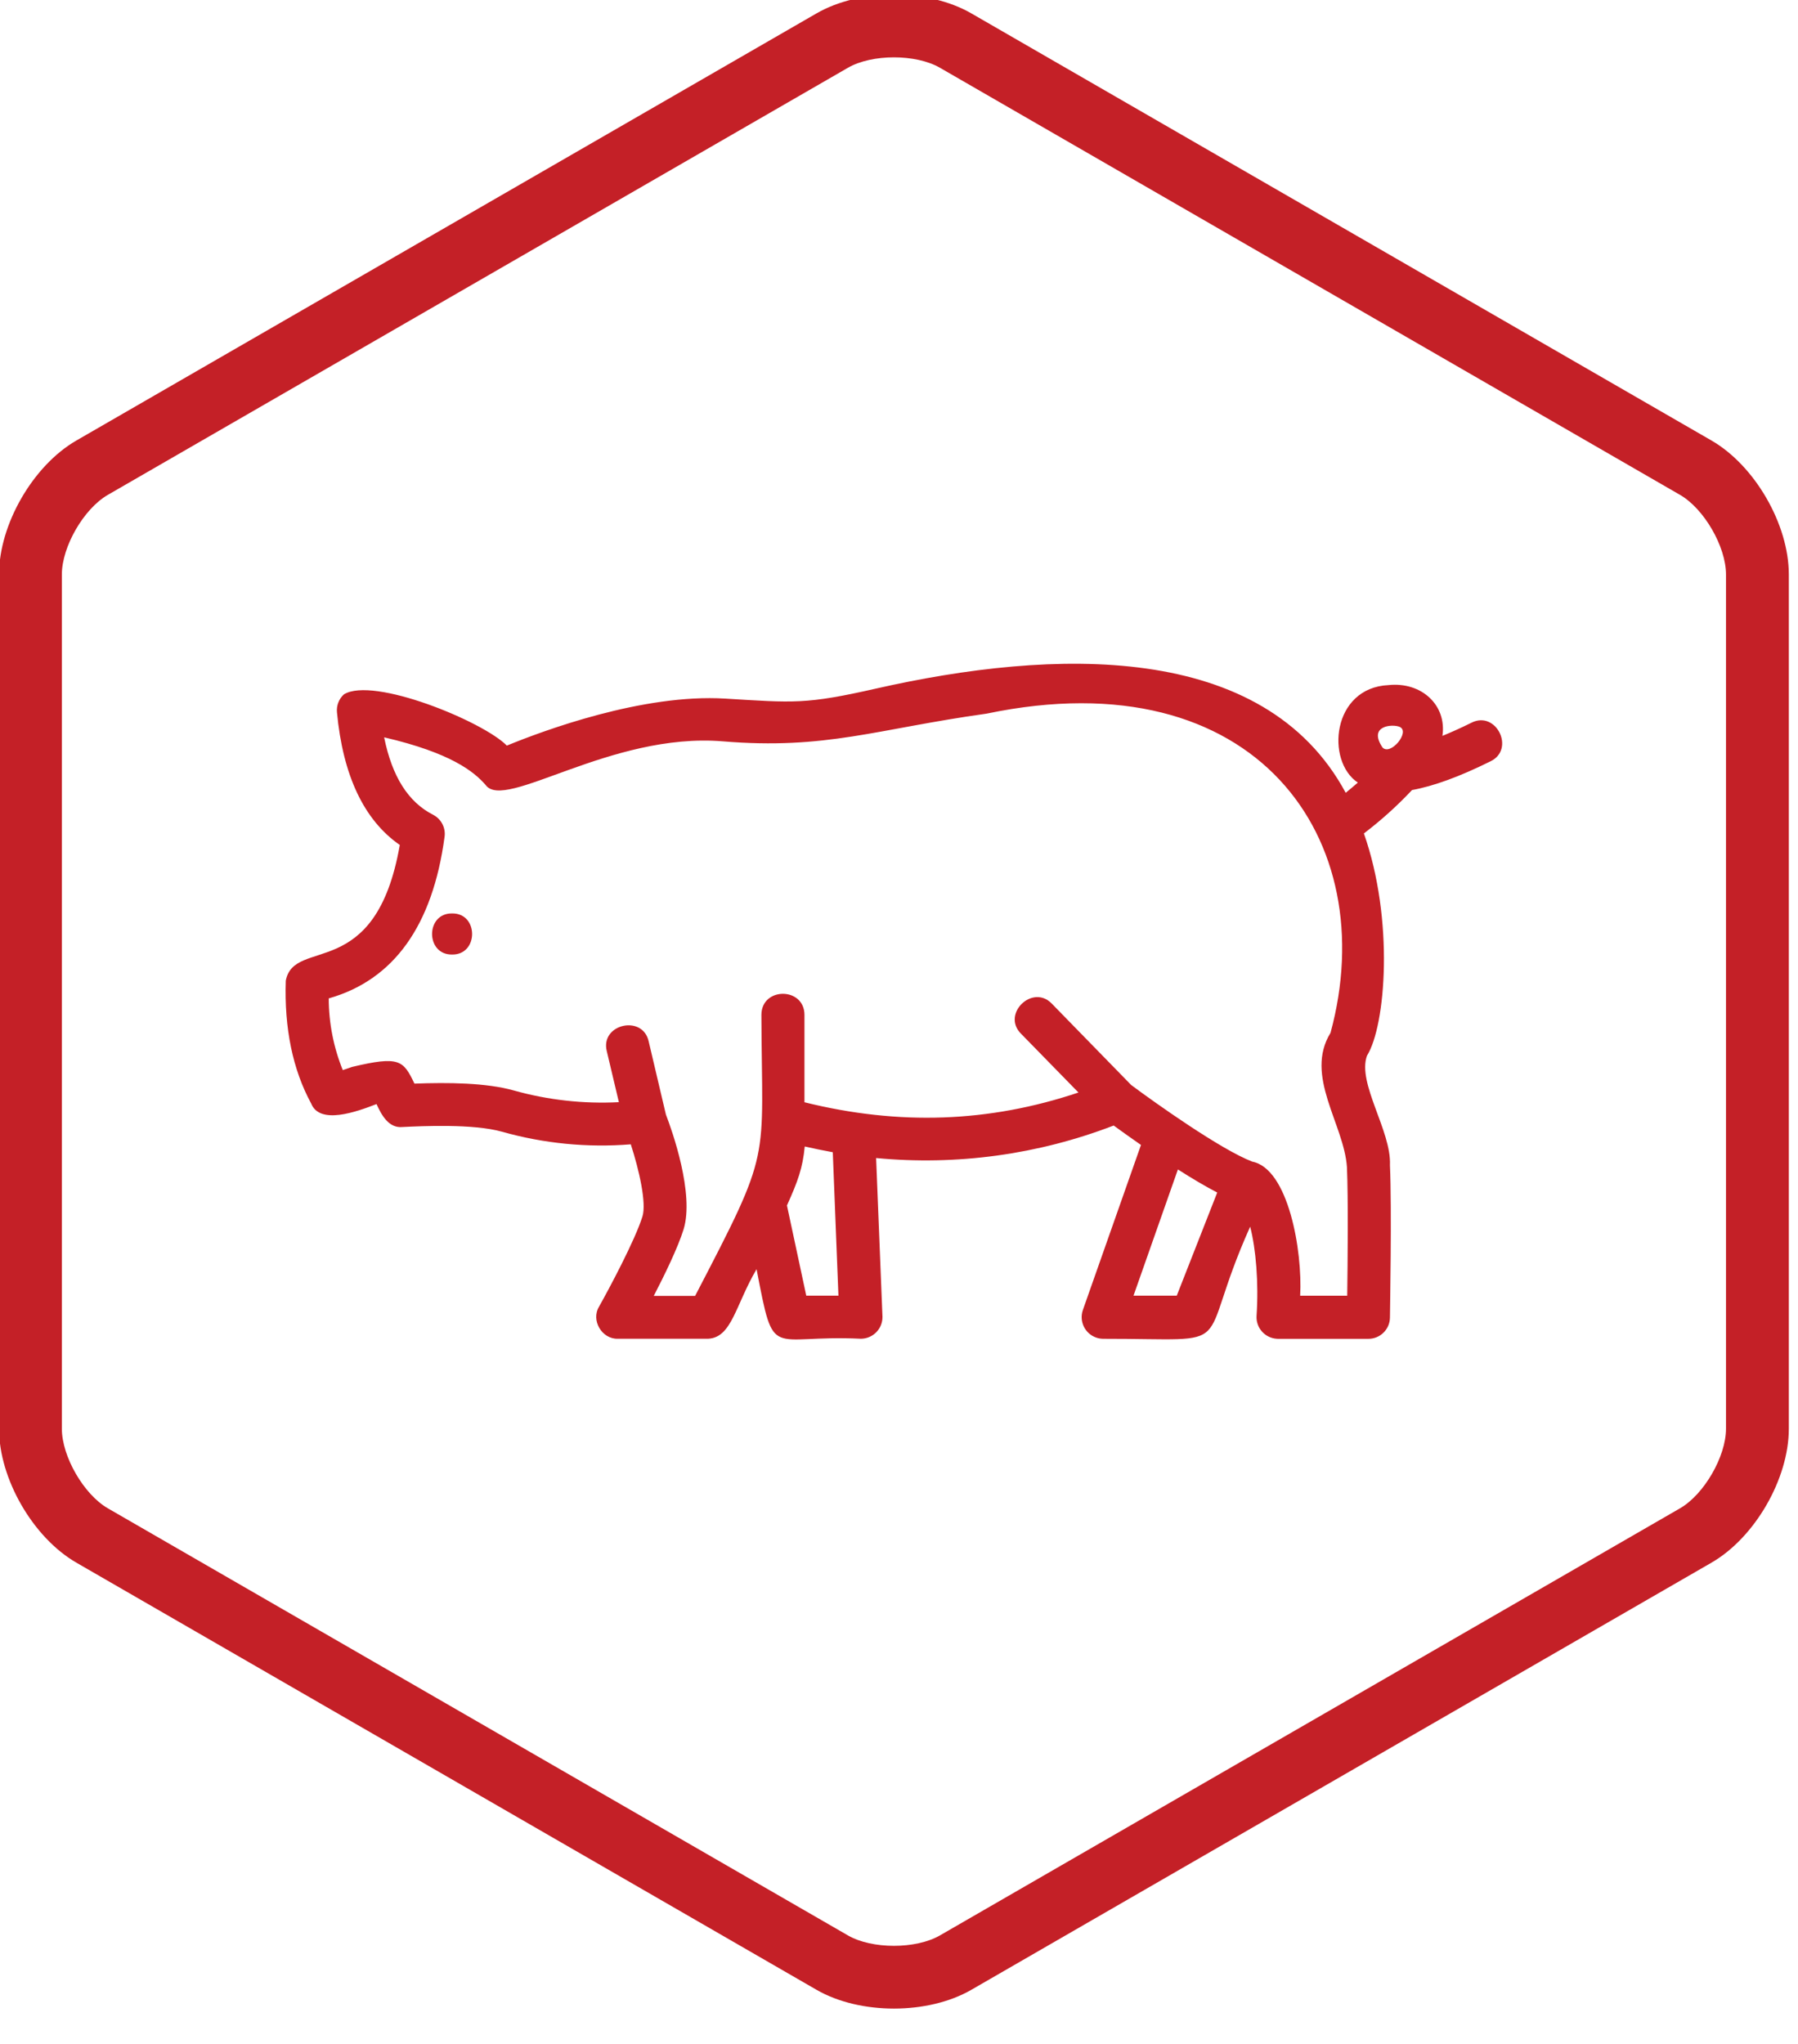
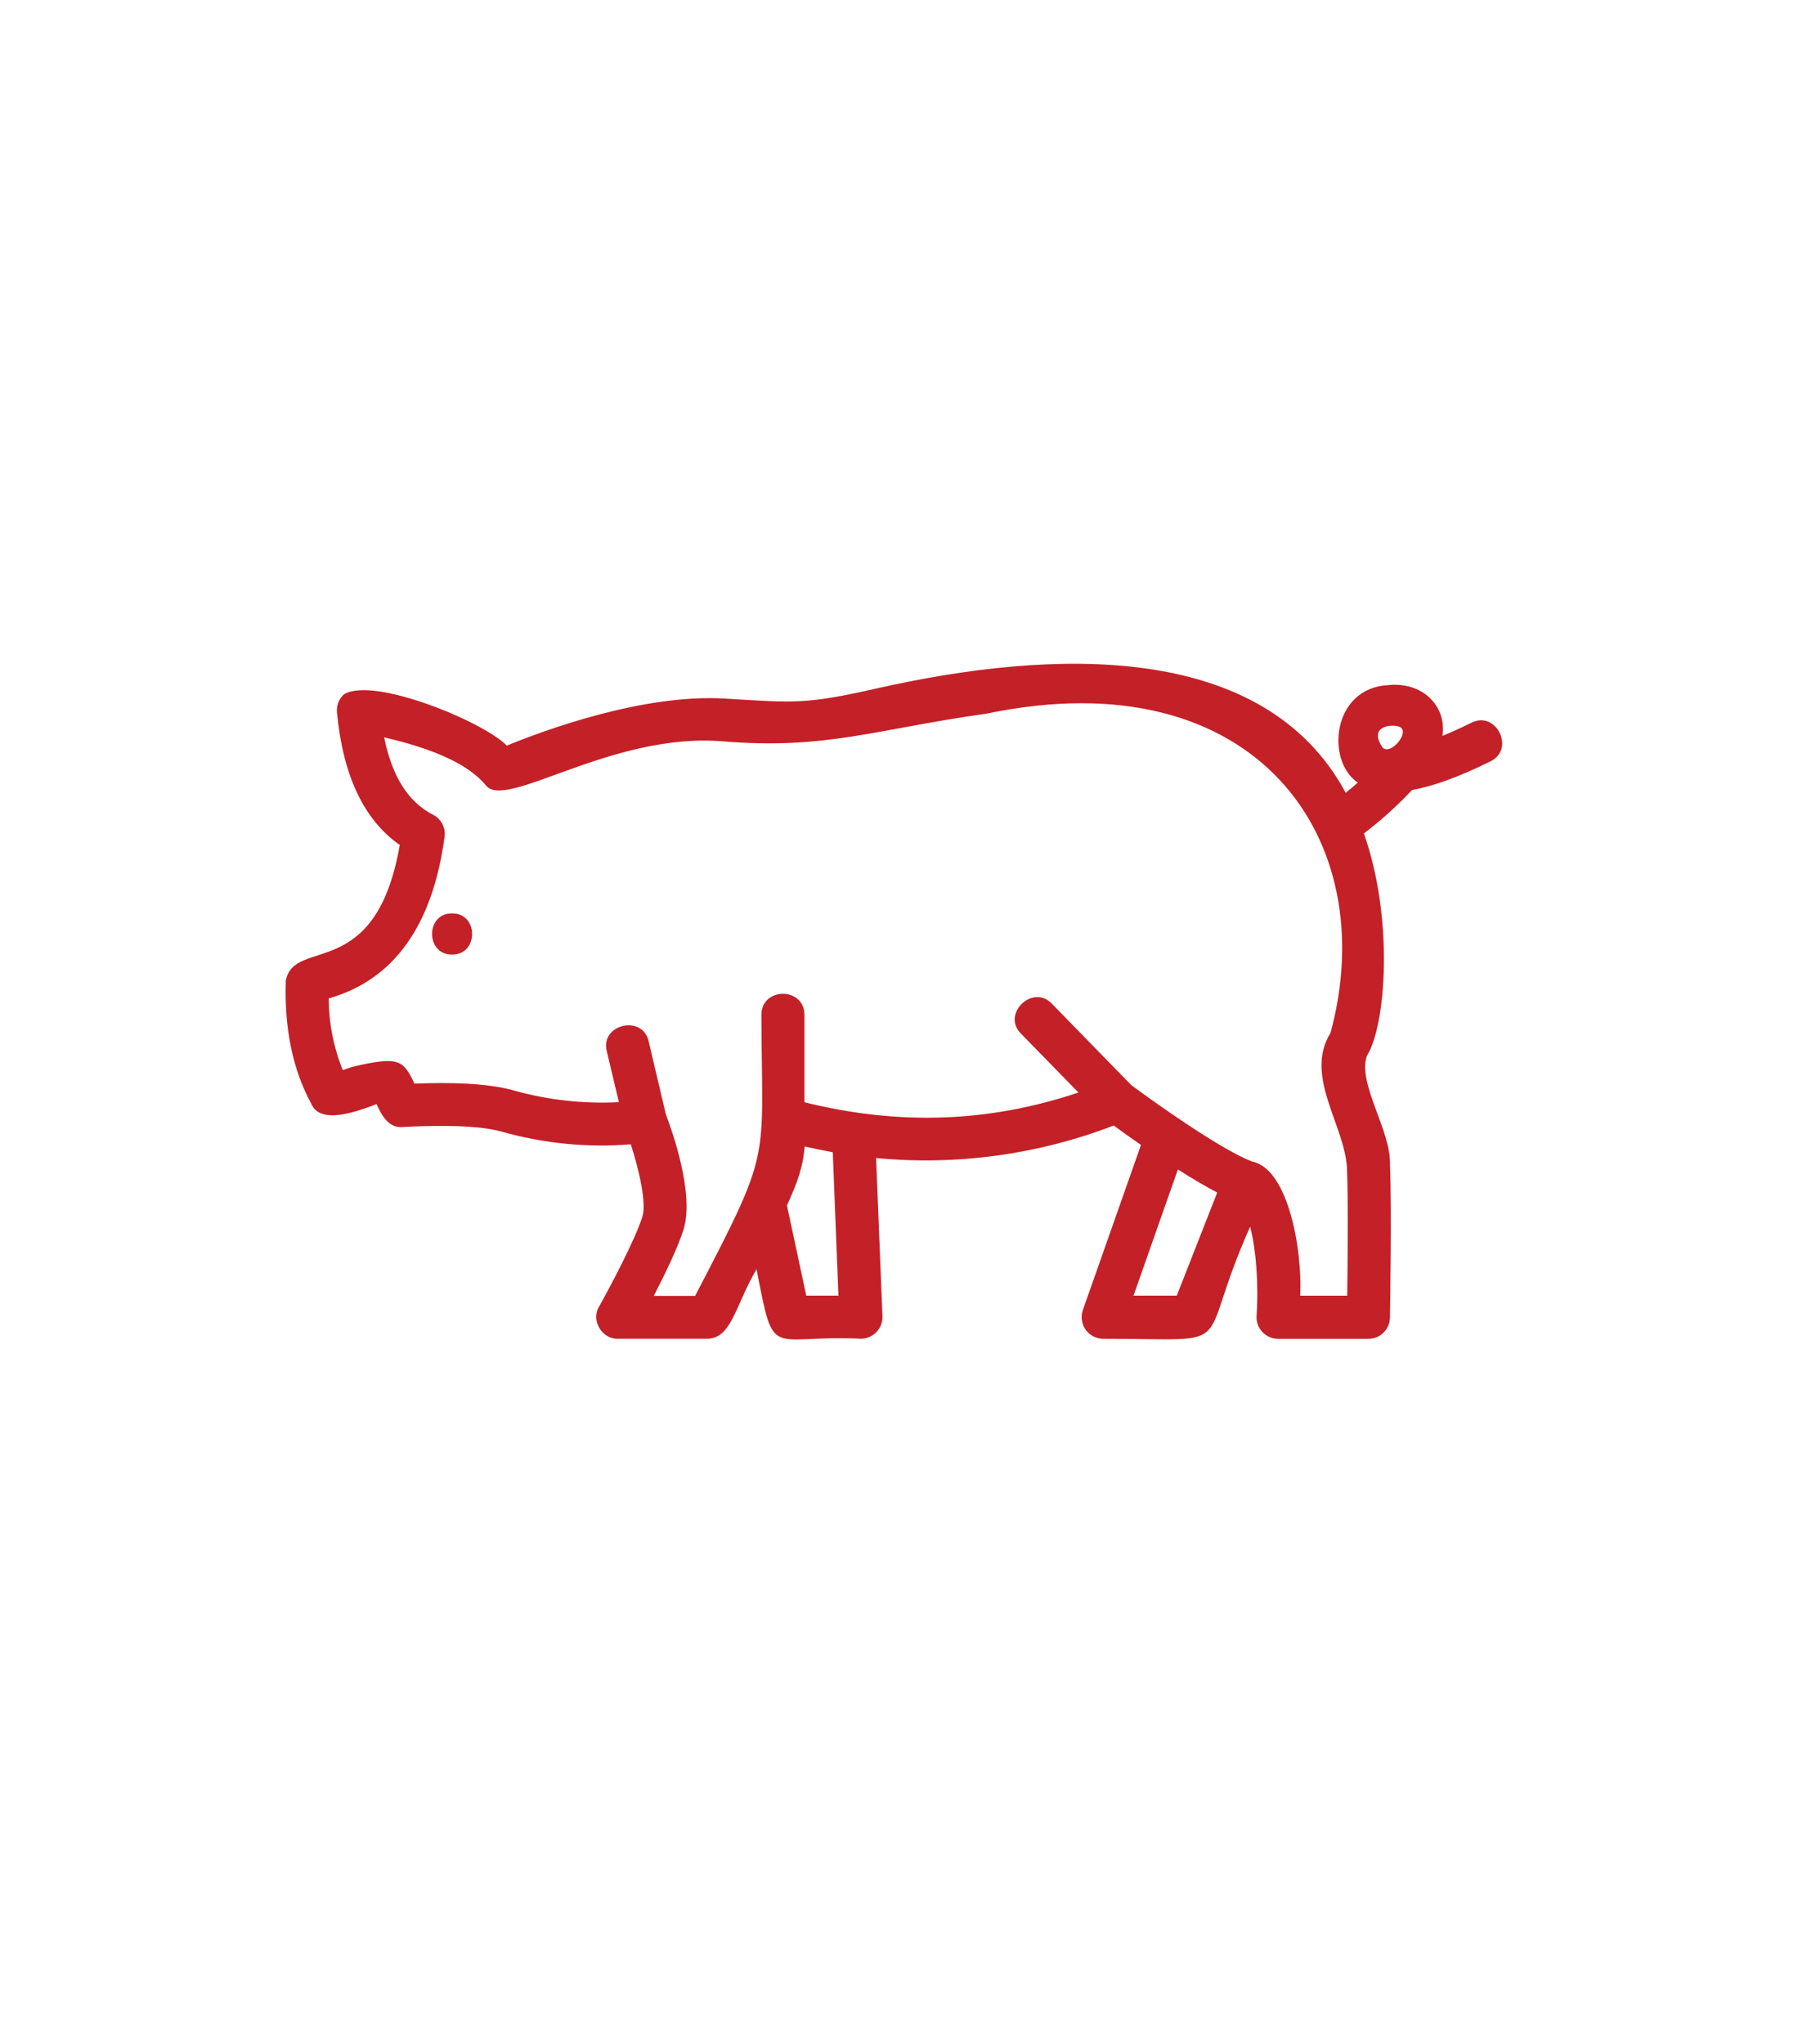
<svg xmlns="http://www.w3.org/2000/svg" width="100%" height="100%" viewBox="0 0 917 1042" xml:space="preserve" style="fill-rule:evenodd;clip-rule:evenodd;stroke-linejoin:round;stroke-miterlimit:2;">
  <g transform="matrix(1,0,0,1,-1248,0)">
    <g id="Fattening-ikon" transform="matrix(0.15,0,0,0.213,2811.63,7377.56)">
-       <rect x="-10447.4" y="-34688" width="6125.28" height="4897.73" style="fill:none;" />
      <g transform="matrix(59.417,0,0,41.809,-20631.9,-35412.5)">
        <g transform="matrix(1,0,0,1,250.904,90.458)">
          <path d="M0,-29.113C-0.838,-30.373 0.601,-30.458 0.995,-30.279C1.611,-29.998 0.45,-28.593 -0.003,-29.113L0,-29.113ZM-58.952,-10.817C-59.105,-10.764 -59.302,-10.695 -59.491,-10.633C-60.019,-11.937 -60.292,-13.331 -60.295,-14.738C-56.576,-15.792 -54.348,-18.901 -53.666,-23.99C-53.595,-24.507 -53.859,-25.012 -54.323,-25.251C-55.743,-25.975 -56.668,-27.43 -57.124,-29.684C-53.292,-28.793 -51.976,-27.714 -51.316,-26.955C-50.226,-25.433 -44.171,-29.982 -37.752,-29.455C-31.833,-28.962 -28.954,-30.159 -22.645,-31.041C-7.192,-34.269 0.031,-23.809 -2.969,-12.766C-4.481,-10.312 -2.197,-7.536 -2.03,-5.086C-1.951,-3.338 -1.987,0.365 -2.013,2.284L-4.706,2.284C-4.565,-0.295 -5.383,-4.989 -7.445,-5.393C-9.216,-6.067 -12.978,-8.736 -14.378,-9.782L-18.916,-14.436C-20.013,-15.585 -21.814,-13.845 -20.678,-12.715L-17.393,-9.35C-22.509,-7.632 -27.663,-7.45 -33.072,-8.792L-33.072,-13.792C-33.072,-15.401 -35.536,-15.405 -35.536,-13.792C-35.508,-5.166 -34.879,-6.26 -39.329,2.293L-41.695,2.293C-41.069,1.082 -40.317,-0.465 -39.992,-1.506C-39.357,-3.542 -40.649,-7.181 -41,-8.086L-41.986,-12.276C-42.331,-13.835 -44.777,-13.262 -44.382,-11.71L-43.692,-8.797C-45.721,-8.692 -47.753,-8.919 -49.709,-9.468C-51.287,-9.913 -53.486,-9.93 -55.39,-9.859C-56.028,-11.193 -56.248,-11.459 -58.952,-10.817M-11.767,2.279L-14.242,2.279L-11.702,-4.946C-10.933,-4.453 -10.155,-3.99 -9.452,-3.624L-11.767,2.279ZM-31.128,2.279L-32.969,2.279L-34.074,-2.885C-33.447,-4.273 -33.172,-5.035 -33.056,-6.26C-32.521,-6.138 -31.986,-6.029 -31.451,-5.931L-31.128,2.279ZM-1.406,-27.093C-1.622,-26.903 -1.857,-26.707 -2.1,-26.509C-6.79,-35.22 -18.835,-34.773 -28.988,-32.473C-33.008,-31.561 -33.675,-31.662 -37.606,-31.901C-42.319,-32.19 -48.029,-30.062 -50.104,-29.21C-51.438,-30.583 -57.745,-33.187 -59.428,-32.143C-59.713,-31.882 -59.859,-31.504 -59.824,-31.12C-59.484,-27.494 -58.277,-24.944 -56.229,-23.522C-57.612,-15.582 -62.268,-18.28 -62.752,-15.754C-62.844,-13.033 -62.356,-10.664 -61.3,-8.72C-60.808,-7.485 -58.709,-8.243 -57.561,-8.688C-57.279,-8.071 -56.868,-7.293 -56.069,-7.375C-54.963,-7.429 -52.031,-7.57 -50.385,-7.107C-47.99,-6.429 -45.492,-6.184 -43.01,-6.384C-42.533,-4.915 -42.102,-3.021 -42.344,-2.25C-42.772,-0.877 -44.283,1.941 -44.828,2.912C-45.3,3.692 -44.664,4.774 -43.754,4.746L-38.582,4.746C-37.227,4.677 -37.025,2.828 -35.813,0.765C-34.783,6.107 -35.13,4.49 -29.841,4.746C-29.156,4.742 -28.604,4.183 -28.608,3.499C-28.609,3.487 -28.609,3.476 -28.609,3.465L-28.972,-5.599C-24.357,-5.158 -19.703,-5.795 -15.377,-7.46C-14.998,-7.183 -14.451,-6.79 -13.815,-6.348L-17.142,3.107C-17.364,3.755 -17.019,4.46 -16.372,4.682C-16.246,4.725 -16.113,4.748 -15.979,4.749C-7.923,4.739 -10.84,5.637 -7.567,-1.67C-7.238,-0.399 -7.074,1.54 -7.201,3.437C-7.242,4.12 -6.723,4.707 -6.04,4.748C-6.018,4.75 -5.995,4.751 -5.972,4.751L-0.8,4.751C-0.128,4.751 0.419,4.213 0.432,3.542C0.432,3.288 0.544,-2.711 0.432,-5.195C0.522,-7.143 -1.455,-9.887 -0.882,-11.457C0.197,-13.185 0.677,-19.245 -1.059,-24.182C-0.074,-24.932 0.848,-25.763 1.695,-26.666C2.925,-26.888 4.416,-27.433 6.181,-28.308C7.623,-28.996 6.509,-31.246 5.089,-30.517C4.475,-30.213 3.925,-29.967 3.435,-29.768C3.693,-31.527 2.238,-32.87 0.355,-32.675C-2.892,-32.525 -3.251,-28.321 -1.406,-27.093Z" style="fill:rgb(196,32,39);fill-rule:nonzero;" />
        </g>
        <g transform="matrix(1,0,0,1,197.668,73.209)">
          <path d="M0,-2.353C-1.527,-2.376 -1.527,0.023 0,0C1.527,0.022 1.527,-2.376 0,-2.353" style="fill:rgb(196,32,39);fill-rule:nonzero;" />
        </g>
      </g>
      <g transform="matrix(55.684,0,0,39.182,-7384.74,-29994)">
-         <path d="M0,-114.981C-1.037,-114.981 -2.073,-114.769 -2.808,-114.345L-48,-88.253C-49.469,-87.405 -50.807,-85.087 -50.807,-83.39L-50.807,-31.208C-50.807,-29.511 -49.469,-27.193 -48,-26.345L-2.808,-0.253C-1.34,0.595 1.337,0.594 2.807,-0.253L47.999,-26.345C49.468,-27.193 50.806,-29.511 50.806,-31.208L50.806,-83.39C50.806,-85.087 49.468,-87.405 47.999,-88.253L2.807,-114.345C2.073,-114.769 1.036,-114.981 0,-114.981M-0.001,4.216C-1.701,4.216 -3.401,3.834 -4.726,3.069L-49.918,-23.023C-52.567,-24.552 -54.643,-28.147 -54.643,-31.208L-54.643,-83.39C-54.643,-86.451 -52.567,-90.046 -49.918,-91.575L-4.726,-117.667C-2.076,-119.196 2.074,-119.197 4.725,-117.667L49.917,-91.575C52.567,-90.046 54.642,-86.451 54.642,-83.39L54.642,-31.208C54.642,-28.147 52.567,-24.552 49.917,-23.023L4.725,3.069C3.4,3.834 1.7,4.216 -0.001,4.216" style="fill:rgb(196,32,39);fill-rule:nonzero;" />
-       </g>
+         </g>
    </g>
  </g>
</svg>